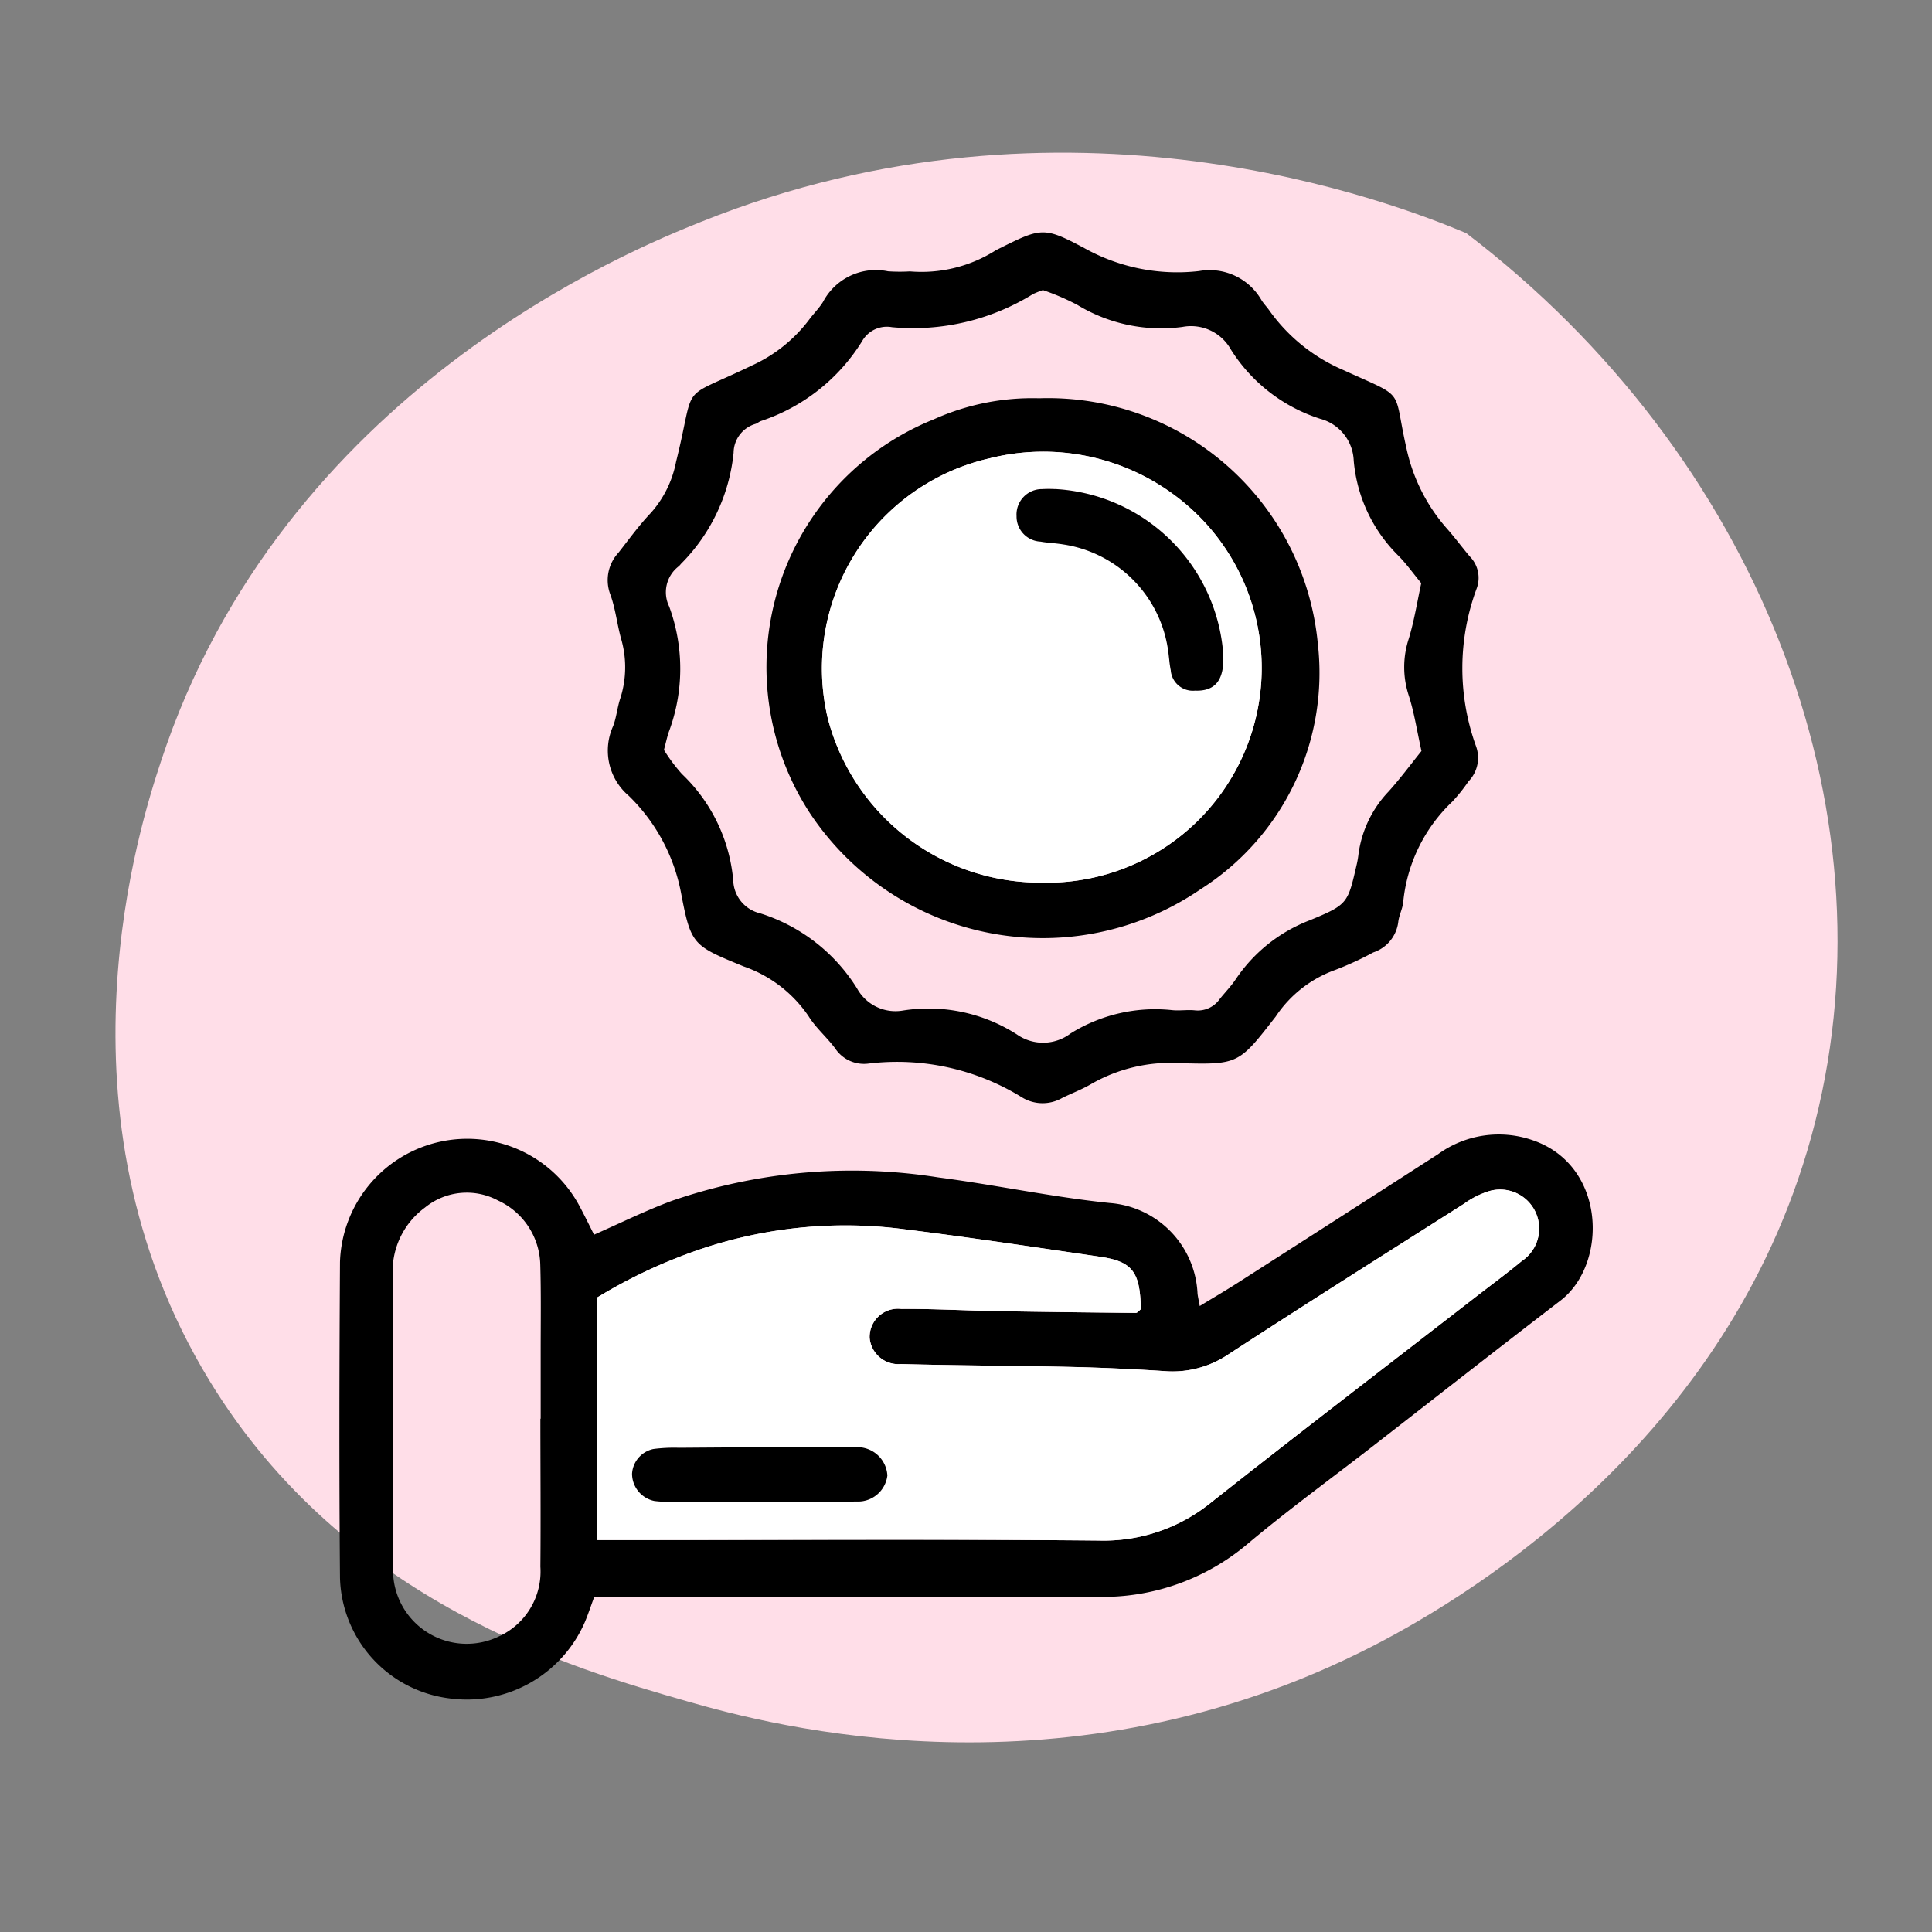
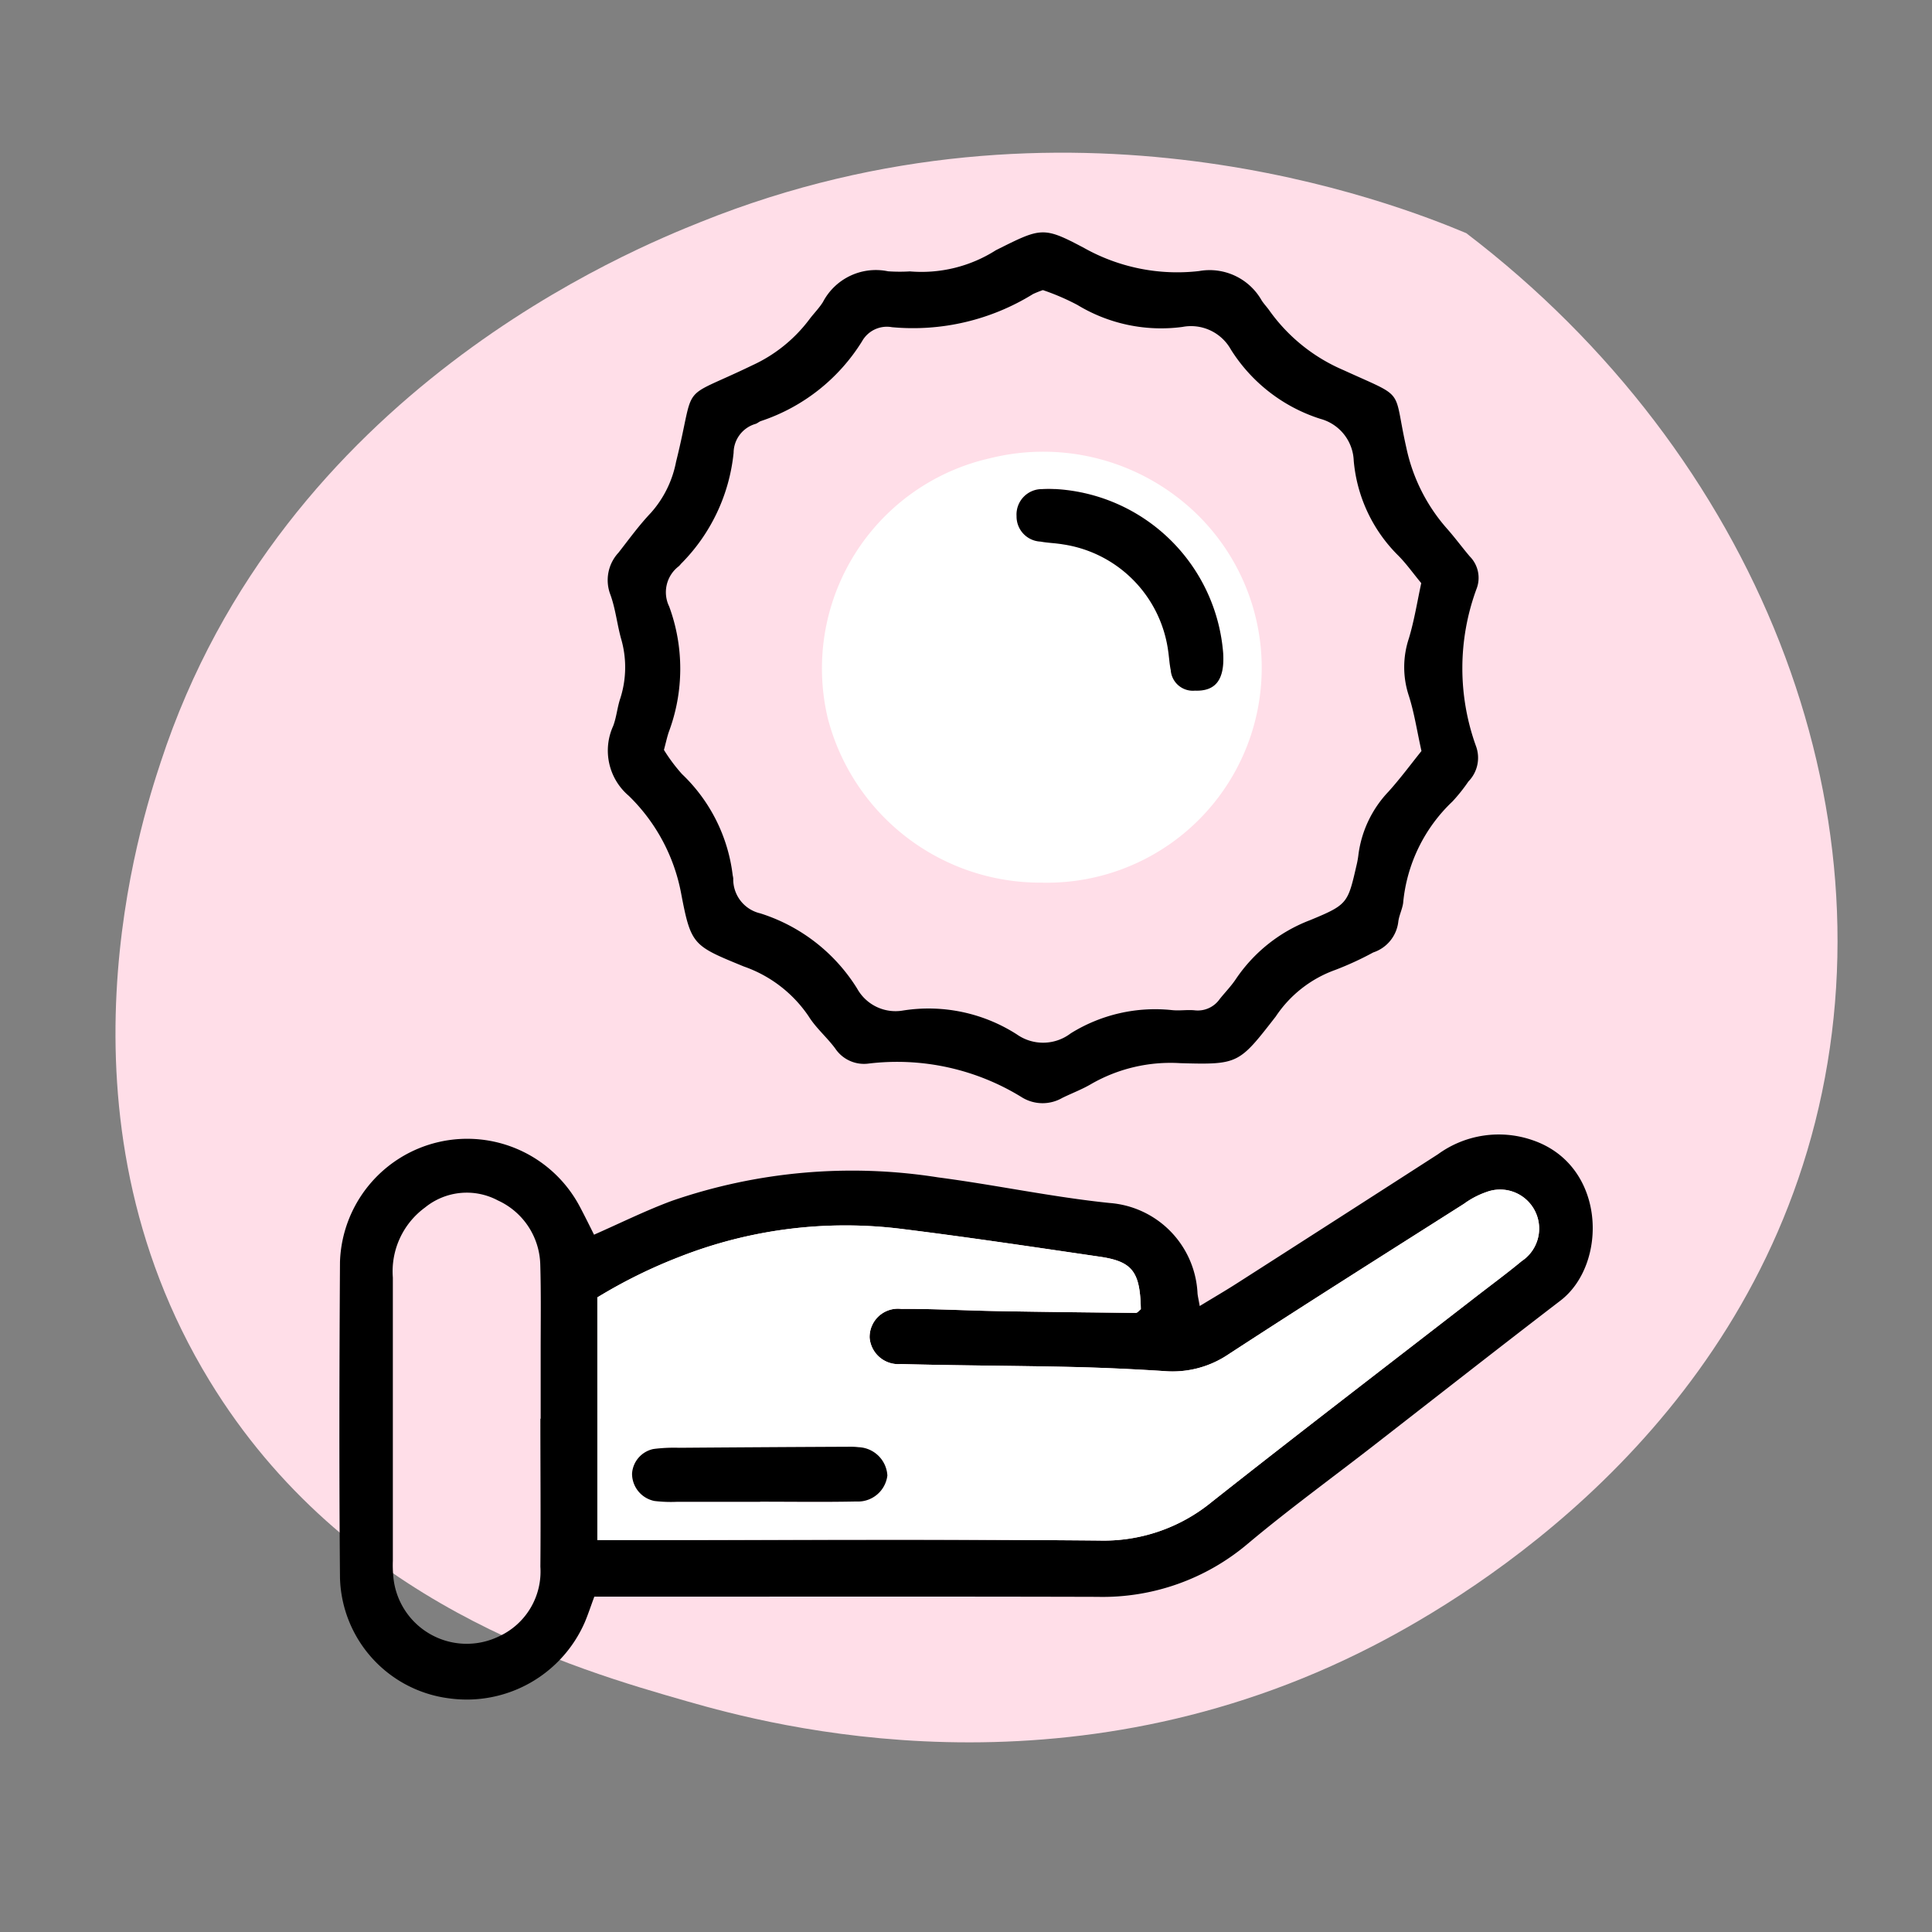
<svg xmlns="http://www.w3.org/2000/svg" width="80" height="80" viewBox="0 0 80 80">
  <rect x="0" y="0" width="80" height="80" fill="#808080" stroke="none" />
  <defs>
    <clipPath id="clip-path">
      <rect id="Rectangle_1815" data-name="Rectangle 1815" width="80" height="80" fill="none" />
    </clipPath>
  </defs>
  <g id="Group_2961" data-name="Group 2961" transform="translate(-415 -400)">
    <g id="Group_2960" data-name="Group 2960" transform="translate(415 400)" clip-path="url(#clip-path)">
      <path id="Path_20250" data-name="Path 20250" d="M8.676,57.174C14.3,66.4,23.774,69.107,28.482,70.456c3.446.986,15.65,4.272,28.427-2.33C61.127,65.946,71.9,59.333,75.16,46.47c3.314-13.084-2.415-27.641-14.446-36.816-2.932-1.23-16.528-6.559-31.69-.466C26.25,10.3,11.7,16.149,6.655,31.557c-.8,2.431-4.754,14.514,2.021,25.617" fill="#ffdee8" />
      <path id="Path_20251" data-name="Path 20251" d="M24.6,51.125c1.1-.485,2.14-1,3.219-1.4a22.855,22.855,0,0,1,11.026-.972c2.372.31,4.722.815,7.1,1.06a3.941,3.941,0,0,1,3.642,3.745c.013.131.045.258.091.522.559-.341,1.074-.64,1.575-.962q4.149-2.656,8.292-5.324a4.278,4.278,0,0,1,3.92-.58c3.055,1.045,3.119,5.133,1.149,6.642-2.608,2-5.191,4.025-7.785,6.041-1.719,1.334-3.48,2.616-5.146,4.013a9.3,9.3,0,0,1-6.249,2.212c-6.445-.018-12.891-.007-19.336-.007H24.609c-.148.4-.257.733-.392,1.054a5.333,5.333,0,0,1-5.627,3.155,5.17,5.17,0,0,1-4.512-5c-.038-4.356-.026-8.713,0-13.068a5.272,5.272,0,0,1,9.93-2.293c.206.388.4.783.591,1.165m.138,12.64h1.444c6.446,0,12.893-.038,19.339.023a7.061,7.061,0,0,0,4.658-1.6c3.624-2.862,7.293-5.668,10.943-8.5.632-.49,1.276-.964,1.891-1.473a1.616,1.616,0,0,0-1.46-2.86,3.524,3.524,0,0,0-.93.487c-3.26,2.072-6.528,4.131-9.764,6.241a4.132,4.132,0,0,1-2.638.688q-1.924-.124-3.855-.171c-2.355-.054-4.711-.058-7.066-.121a1.192,1.192,0,0,1-1.289-1.09A1.171,1.171,0,0,1,37.32,54.2c1.331-.01,2.662.067,3.994.091,1.906.035,3.813.056,5.719.073.068,0,.138-.1.207-.151-.03-1.548-.345-1.977-1.687-2.173-2.72-.4-5.438-.806-8.165-1.146a18.793,18.793,0,0,0-9.273,1.159,21.087,21.087,0,0,0-3.38,1.671Zm-2.349-5.021q0-1.4,0-2.8c0-1.2.019-2.4-.017-3.6a3,3,0,0,0-1.752-2.638A2.738,2.738,0,0,0,17.6,50a3.277,3.277,0,0,0-1.333,2.9q0,5.865,0,11.728a5.074,5.074,0,0,0,.02.665,3.051,3.051,0,0,0,4.339,2.482,2.954,2.954,0,0,0,1.75-2.9c.018-2.043,0-4.086,0-6.13" />
      <path id="Path_20252" data-name="Path 20252" d="M37.653,11.236a5.727,5.727,0,0,0,3.586-.876c1.879-.939,1.949-1,3.68-.076a7.885,7.885,0,0,0,4.732.94,2.477,2.477,0,0,1,2.59,1.213c.095.149.221.277.322.422a7.259,7.259,0,0,0,3.057,2.462c2.646,1.21,2.039.682,2.613,3.216a7.356,7.356,0,0,0,1.7,3.371c.322.366.612.76.927,1.132a1.261,1.261,0,0,1,.278,1.349,9.495,9.495,0,0,0-.023,6.5,1.4,1.4,0,0,1-.31,1.469,7.044,7.044,0,0,1-.663.831A6.623,6.623,0,0,0,58.1,37.4c-.039.261-.17.511-.2.772a1.526,1.526,0,0,1-1.038,1.267,12.975,12.975,0,0,1-1.57.723,4.974,4.974,0,0,0-2.467,1.931c-1.523,1.956-1.533,2-3.957,1.93a6.589,6.589,0,0,0-3.683.863c-.381.225-.8.38-1.2.577a1.632,1.632,0,0,1-1.654-.015,9.833,9.833,0,0,0-6.364-1.408,1.432,1.432,0,0,1-1.383-.626c-.343-.463-.8-.848-1.1-1.331A5.367,5.367,0,0,0,30.8,40.02c-2.11-.867-2.187-.875-2.6-3.049a7.588,7.588,0,0,0-2.164-4.018,2.455,2.455,0,0,1-.648-2.886c.142-.369.171-.78.3-1.157a4.219,4.219,0,0,0,.022-2.49c-.162-.6-.227-1.229-.439-1.807a1.672,1.672,0,0,1,.341-1.73c.437-.56.856-1.139,1.344-1.652a4.431,4.431,0,0,0,1.038-2.107c.856-3.433.02-2.479,3.163-4a6.146,6.146,0,0,0,2.348-1.888c.184-.249.411-.471.573-.733a2.473,2.473,0,0,1,2.694-1.269,7.033,7.033,0,0,0,.892.005M27.492,31.052a7.036,7.036,0,0,0,.747,1,6.915,6.915,0,0,1,2.1,4.189,1.2,1.2,0,0,1,.023.131,1.445,1.445,0,0,0,1.119,1.448,7.311,7.311,0,0,1,4.009,3.111,1.817,1.817,0,0,0,1.905.912,6.772,6.772,0,0,1,4.713.991,1.886,1.886,0,0,0,2.227-.044,6.616,6.616,0,0,1,4.2-.963c.308.033.625-.023.932.008a1.107,1.107,0,0,0,1.039-.467c.222-.278.475-.535.67-.829a6.488,6.488,0,0,1,3.067-2.435c1.584-.654,1.565-.7,1.943-2.339a3.723,3.723,0,0,0,.066-.394,4.652,4.652,0,0,1,1.244-2.593c.5-.556.945-1.16,1.364-1.68-.19-.851-.3-1.6-.532-2.315a3.766,3.766,0,0,1,.01-2.347c.227-.755.35-1.541.513-2.29-.353-.426-.635-.829-.98-1.169a6.292,6.292,0,0,1-1.816-3.9,1.866,1.866,0,0,0-1.38-1.733,6.819,6.819,0,0,1-3.706-2.869,1.891,1.891,0,0,0-2.01-.937,6.682,6.682,0,0,1-4.342-.909,9.688,9.688,0,0,0-1.433-.617,4.339,4.339,0,0,0-.407.163,9.445,9.445,0,0,1-5.845,1.373,1.178,1.178,0,0,0-1.237.585,7.824,7.824,0,0,1-4.181,3.3c-.084.026-.154.1-.237.122a1.257,1.257,0,0,0-.9,1.193A7.584,7.584,0,0,1,28.2,23.345a1.2,1.2,0,0,1-.09.1,1.35,1.35,0,0,0-.4,1.671,7.465,7.465,0,0,1-.019,5.2c-.07.209-.116.427-.2.741" />
      <path id="Path_20253" data-name="Path 20253" d="M24.734,63.765V53.722a21.14,21.14,0,0,1,3.381-1.671,18.781,18.781,0,0,1,9.273-1.158c2.727.338,5.445.749,8.165,1.146,1.342.2,1.657.624,1.686,2.172-.069.053-.138.153-.206.152q-2.861-.025-5.719-.073c-1.332-.024-2.664-.1-3.995-.091a1.171,1.171,0,0,0-1.311,1.192A1.192,1.192,0,0,0,37.3,56.482c2.354.064,4.711.068,7.066.12,1.285.029,2.571.089,3.854.173a4.128,4.128,0,0,0,2.639-.689c3.235-2.109,6.5-4.168,9.763-6.24a3.529,3.529,0,0,1,.931-.487,1.616,1.616,0,0,1,1.46,2.859c-.615.509-1.259.984-1.891,1.473-3.651,2.829-7.319,5.635-10.943,8.5a7.055,7.055,0,0,1-4.659,1.6c-6.445-.059-12.892-.022-19.338-.022H24.734m6.742-1.578v-.005c1.327,0,2.655.019,3.982-.008A1.225,1.225,0,0,0,36.742,61.1a1.244,1.244,0,0,0-1.2-1.172,2.716,2.716,0,0,0-.393-.018q-3.516.018-7.032.043A6.663,6.663,0,0,0,27.06,60a1.113,1.113,0,0,0-.888,1.021,1.154,1.154,0,0,0,.926,1.129,5.716,5.716,0,0,0,.927.035c1.15,0,2.3,0,3.451,0" fill="#fff" />
      <path id="Path_20254" data-name="Path 20254" d="M31.476,62.187c-1.15,0-2.3,0-3.451,0a5.716,5.716,0,0,1-.927-.035,1.154,1.154,0,0,1-.926-1.129A1.113,1.113,0,0,1,27.06,60a6.663,6.663,0,0,1,1.059-.05q3.516-.027,7.032-.043a2.716,2.716,0,0,1,.393.018,1.244,1.244,0,0,1,1.2,1.172,1.225,1.225,0,0,1-1.284,1.076c-1.327.027-2.655.008-3.982.008Z" />
-       <path id="Path_20255" data-name="Path 20255" d="M43.033,16.492a11.217,11.217,0,0,1,11.535,10.16,10.613,10.613,0,0,1-4.856,10.171,11.567,11.567,0,0,1-16.167-3.14,11.06,11.06,0,0,1,5.126-16.321,9.932,9.932,0,0,1,4.362-.87m.078,20.056a8.894,8.894,0,0,0,5.571-16.009,9.11,9.11,0,0,0-7.695-1.562,8.922,8.922,0,0,0-6.711,10.764,9.09,9.09,0,0,0,8.835,6.807" />
      <path id="Path_20256" data-name="Path 20256" d="M43.111,36.548a9.088,9.088,0,0,1-8.834-6.807,8.921,8.921,0,0,1,6.71-10.764,9.113,9.113,0,0,1,7.695,1.561,8.894,8.894,0,0,1-5.571,16.01m.577-16.3a4.985,4.985,0,0,0-.533,0,1.052,1.052,0,0,0-1.061,1.119,1.038,1.038,0,0,0,.99,1.054c.3.056.617.062.922.114a5.162,5.162,0,0,1,4.366,4.417c.039.263.052.531.106.791a.919.919,0,0,0,1.005.85c.845.031,1.229-.442,1.167-1.536a7.385,7.385,0,0,0-6.962-6.812" fill="#fff" />
      <path id="Path_20257" data-name="Path 20257" d="M43.688,20.25a7.385,7.385,0,0,1,6.962,6.812c.062,1.094-.322,1.567-1.167,1.536a.919.919,0,0,1-1.005-.85c-.054-.26-.067-.528-.106-.791a5.162,5.162,0,0,0-4.366-4.417c-.305-.052-.618-.058-.922-.114a1.038,1.038,0,0,1-.99-1.054,1.052,1.052,0,0,1,1.061-1.119,4.985,4.985,0,0,1,.533,0" />
    </g>
  </g>
</svg>